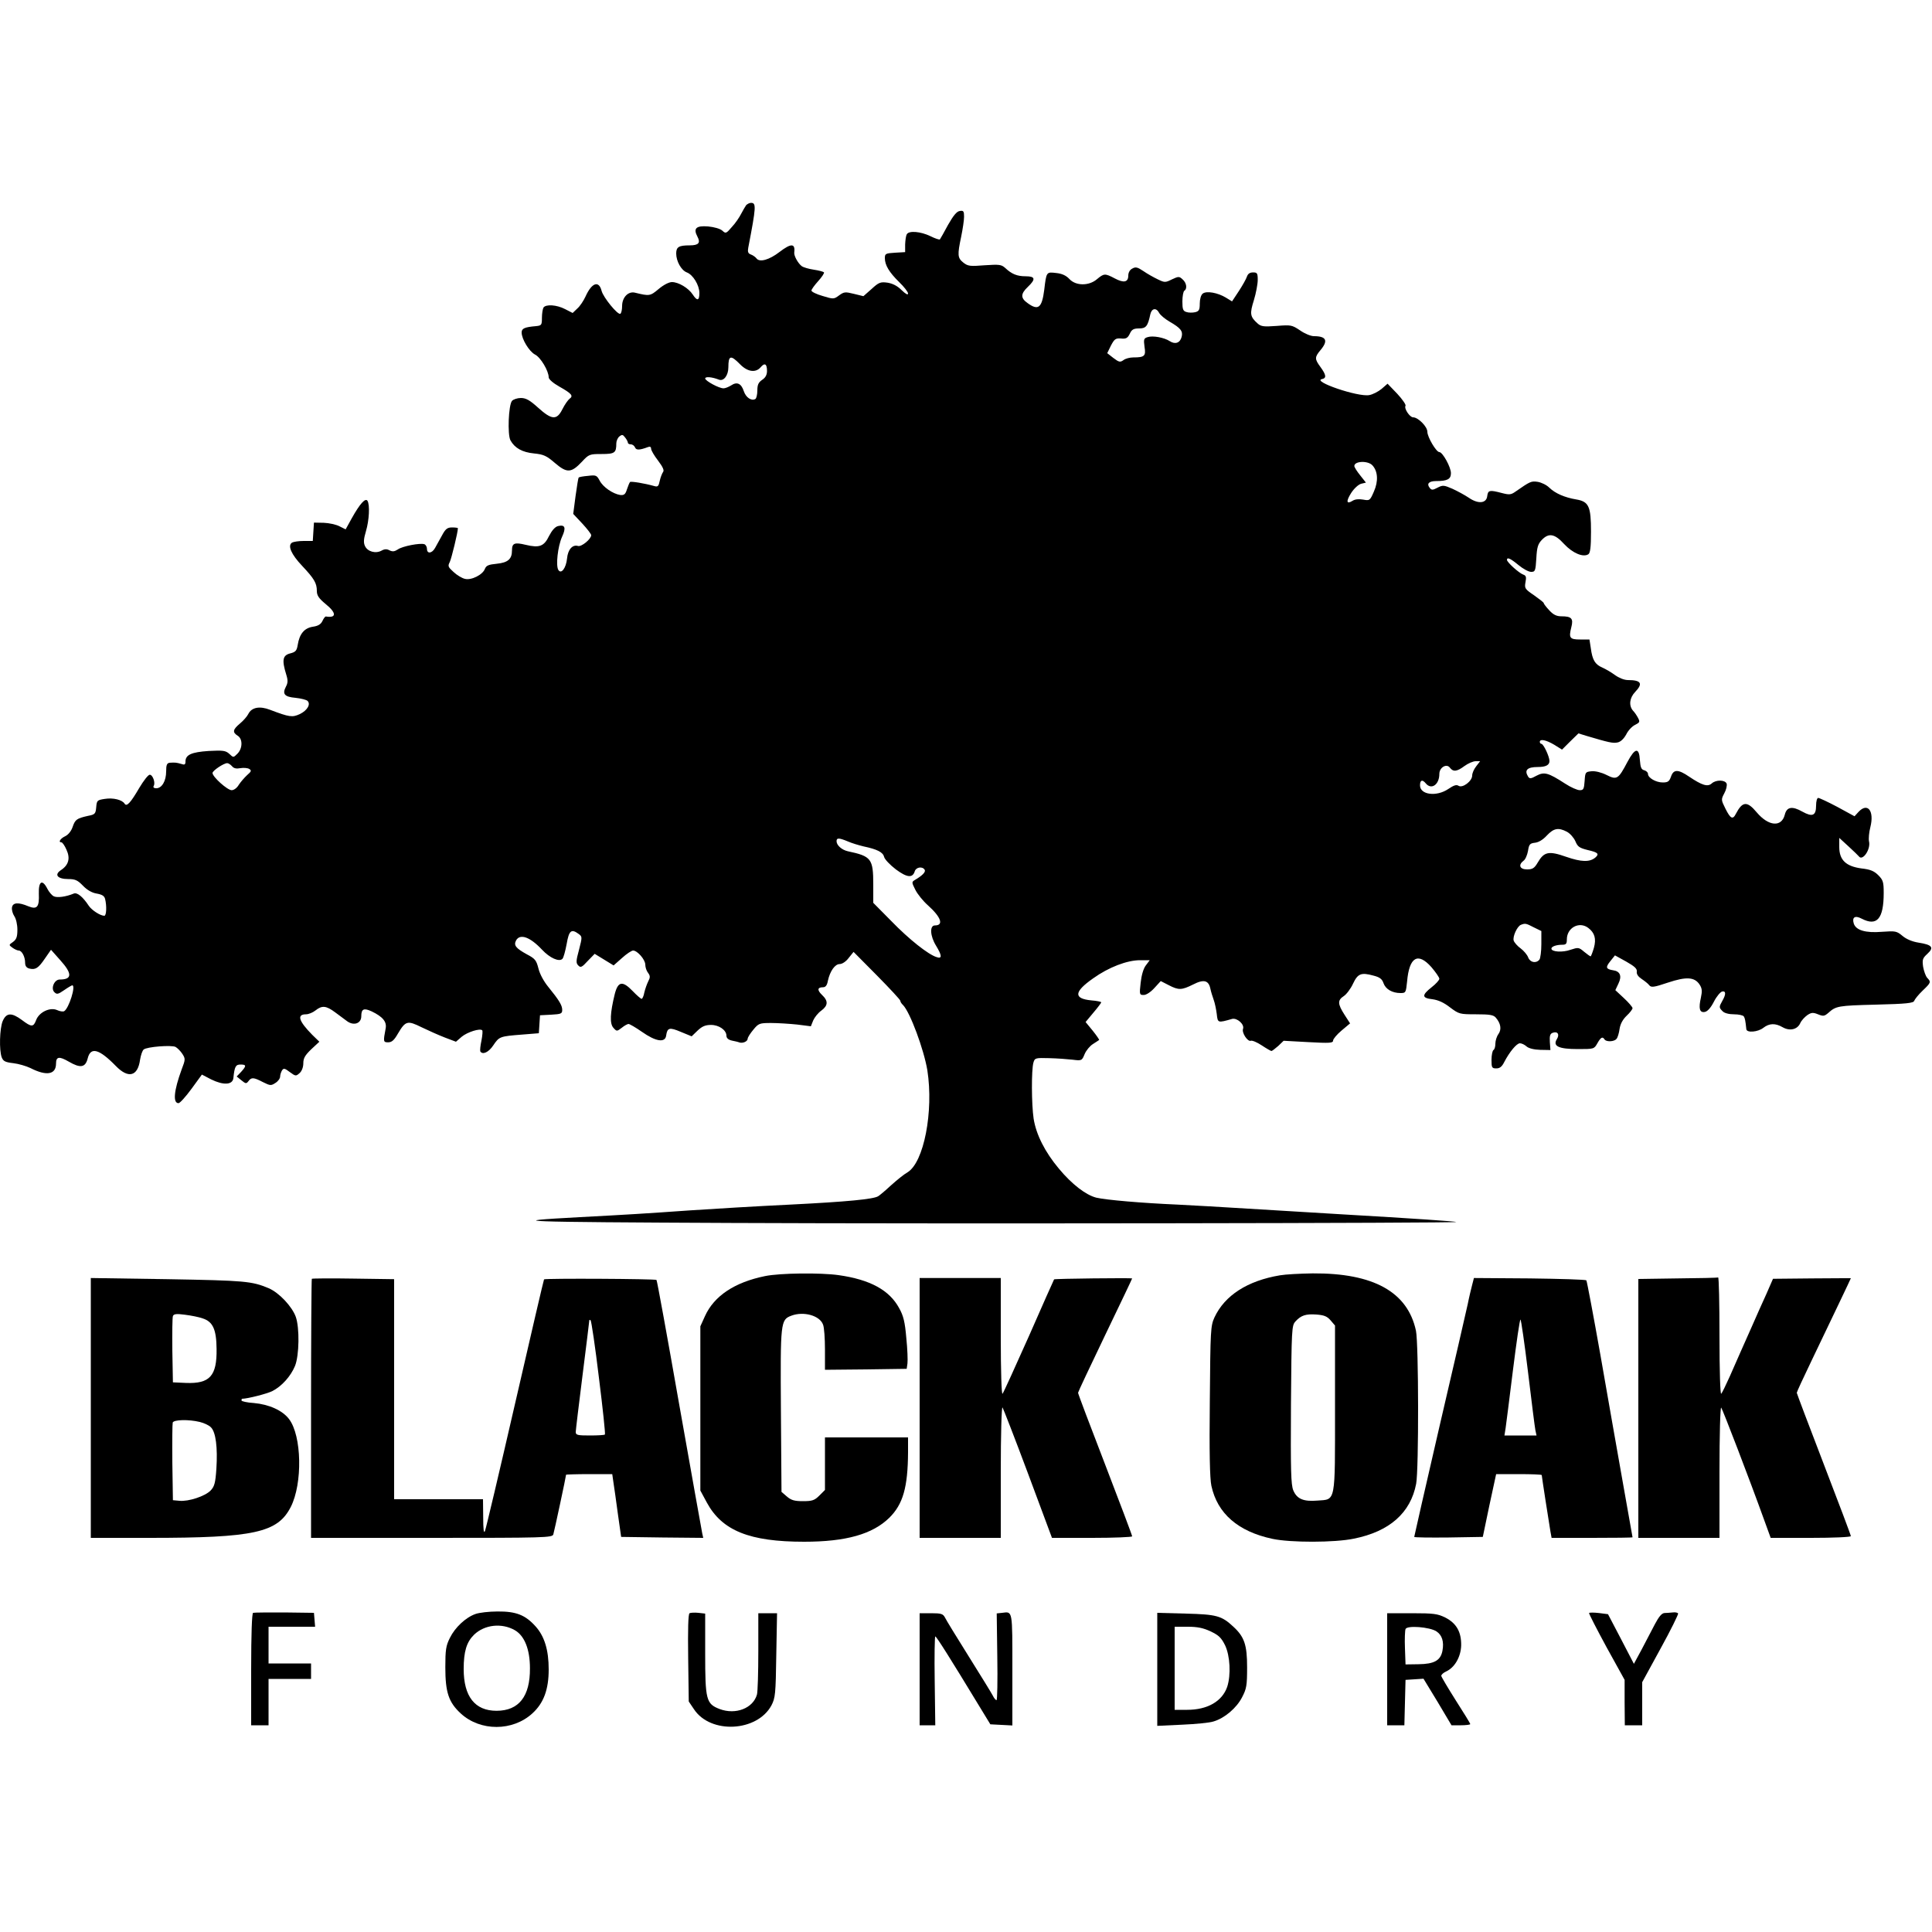
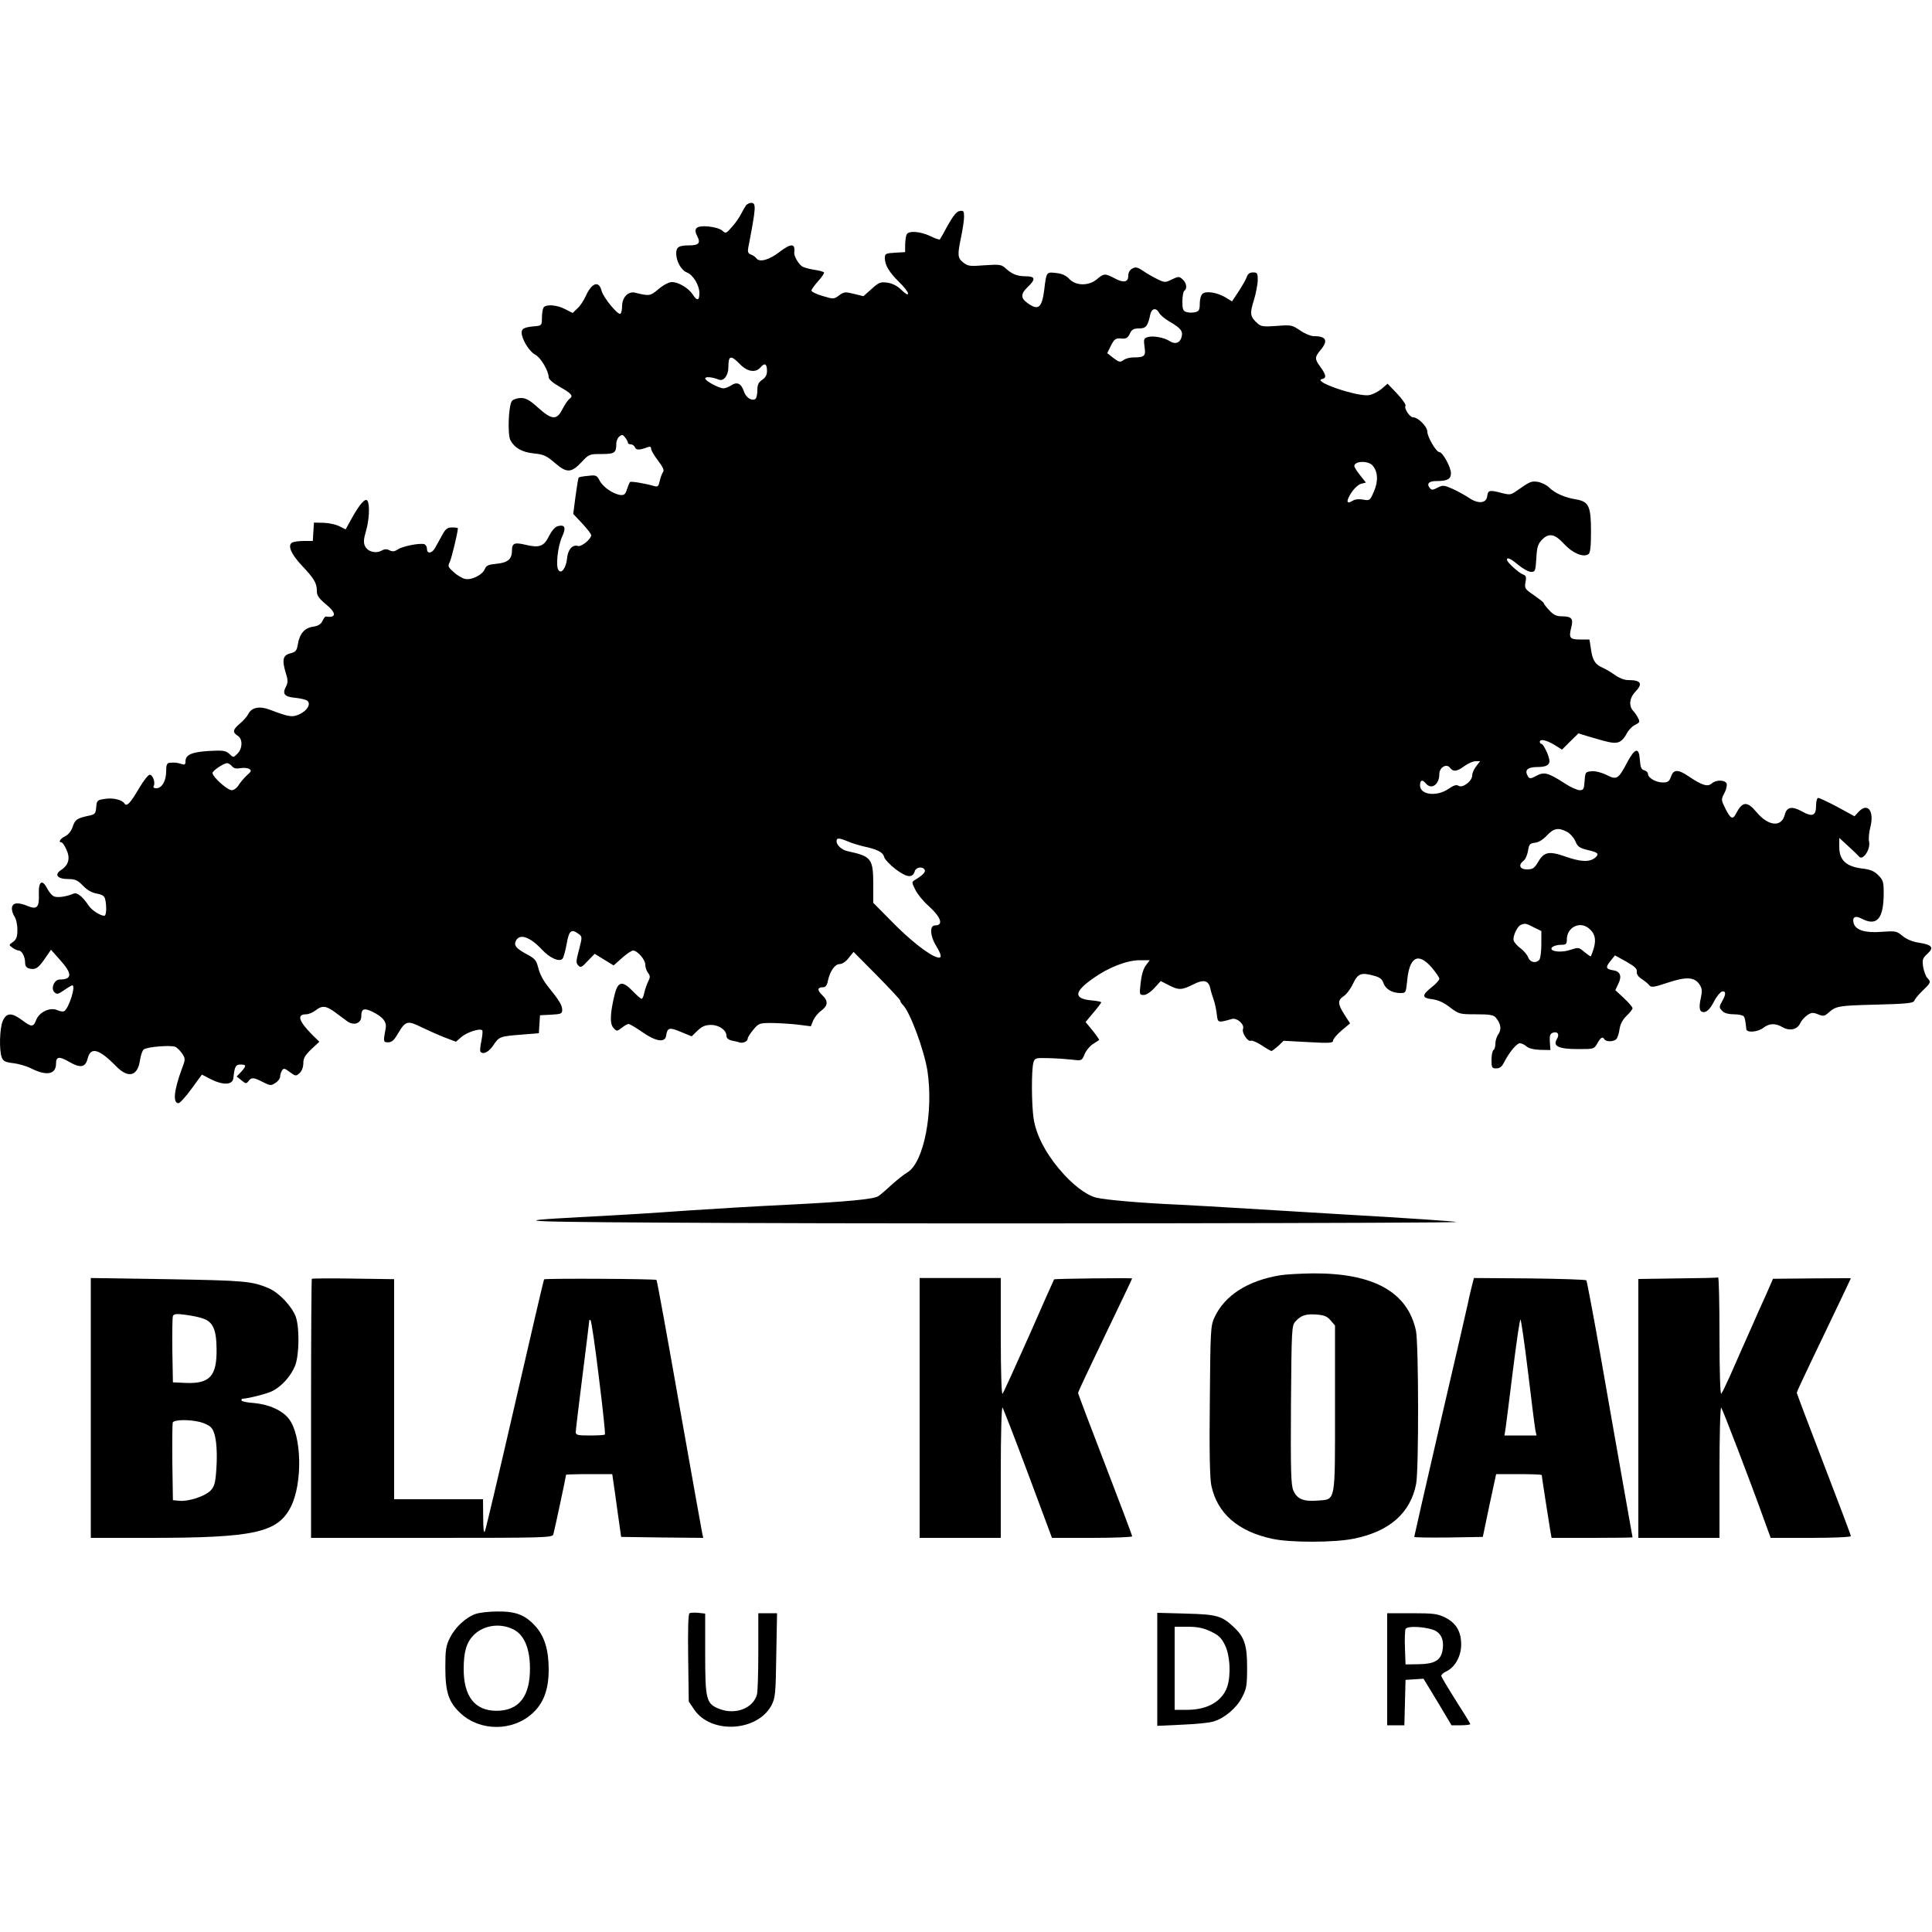
<svg xmlns="http://www.w3.org/2000/svg" version="1.2" width="1000pt" height="1000pt" viewBox="0 0 1000 1000" preserveAspectRatio="xMidYMid meet" baseProfile="tiny-ps">
  <title>Black Oak Foundry</title>
  <g transform="translate(0,1000) scale(0.1,-0.1)" fill="#000000" stroke="none">
    <path d="M3862 8938 c-5 -7 -17 -28 -26 -45 -9 -18 -30 -49 -48 -68 -29 -34 -32 -35 -49 -19 -11 10 -42 19 -74 22 -62 5 -78 -10 -55 -53 17 -32 6 -45 -40 -45 -56 0 -70 -8 -70 -42 0 -40 26 -87 55 -98 32 -12 65 -66 65 -107 0 -40 -12 -42 -34 -8 -22 34 -74 65 -108 65 -15 0 -43 -14 -69 -36 -44 -37 -48 -37 -122 -19 -35 9 -67 -24 -67 -69 0 -19 -4 -37 -9 -40 -13 -8 -88 84 -97 118 -14 56 -51 43 -83 -28 -10 -22 -29 -51 -43 -63 l-24 -23 -39 20 c-44 23 -100 26 -112 8 -4 -7 -8 -31 -8 -53 0 -37 -2 -40 -30 -43 -60 -5 -75 -12 -75 -33 0 -34 39 -98 69 -114 29 -14 71 -85 71 -118 0 -10 23 -30 55 -48 64 -36 74 -48 53 -63 -8 -6 -25 -30 -37 -54 -29 -58 -55 -56 -126 8 -43 39 -63 50 -89 50 -18 0 -39 -7 -46 -15 -18 -22 -24 -174 -8 -204 22 -40 61 -62 122 -68 50 -5 65 -12 109 -50 62 -53 84 -51 139 7 36 39 40 40 102 40 68 0 76 6 76 55 0 12 7 29 16 36 14 11 18 10 30 -6 8 -10 14 -22 14 -27 0 -4 7 -8 15 -8 9 0 18 -7 22 -16 6 -15 24 -14 67 2 10 4 16 1 16 -8 0 -9 16 -36 36 -62 25 -33 33 -51 26 -59 -5 -7 -13 -27 -17 -45 -6 -29 -10 -33 -28 -28 -49 14 -121 26 -126 21 -3 -3 -10 -20 -16 -38 -8 -26 -15 -31 -35 -29 -38 6 -89 41 -106 74 -15 28 -19 30 -60 25 -25 -2 -47 -6 -49 -9 -2 -2 -9 -45 -16 -96 l-12 -92 47 -50 c25 -27 46 -54 46 -60 0 -20 -50 -61 -68 -56 -29 9 -53 -19 -57 -65 -5 -49 -30 -83 -45 -59 -14 22 -3 122 19 171 22 48 16 65 -21 56 -15 -4 -31 -22 -46 -51 -26 -54 -50 -63 -121 -46 -58 14 -71 9 -71 -29 0 -45 -21 -63 -79 -69 -42 -4 -54 -9 -61 -26 -11 -31 -71 -61 -104 -52 -14 3 -41 19 -58 35 -29 26 -31 31 -20 52 9 19 42 154 42 175 0 2 -13 4 -30 4 -24 0 -34 -7 -52 -41 -13 -23 -29 -52 -36 -65 -16 -29 -42 -32 -42 -5 0 10 -6 21 -13 24 -21 8 -115 -10 -138 -27 -17 -11 -27 -12 -42 -5 -14 8 -26 8 -42 -1 -31 -17 -73 -5 -86 24 -8 17 -7 36 5 76 17 57 21 137 8 158 -11 16 -39 -15 -81 -90 l-32 -58 -32 16 c-17 9 -54 17 -81 18 l-51 1 -3 -47 -3 -48 -47 0 c-26 0 -53 -4 -61 -9 -23 -15 -4 -60 53 -120 62 -66 76 -89 76 -130 0 -23 10 -38 45 -67 57 -46 58 -74 2 -65 -4 1 -12 -10 -18 -23 -8 -17 -22 -26 -50 -30 -44 -7 -69 -37 -78 -94 -5 -30 -11 -37 -39 -44 -39 -10 -44 -34 -20 -111 9 -29 8 -42 -2 -61 -20 -38 -8 -53 50 -58 28 -3 56 -10 62 -16 17 -17 -1 -49 -40 -68 -39 -18 -54 -16 -154 22 -54 21 -96 13 -113 -22 -6 -12 -25 -34 -43 -49 -37 -31 -40 -45 -12 -63 27 -16 26 -66 -1 -93 -21 -21 -21 -21 -42 -1 -19 17 -32 19 -107 15 -90 -6 -120 -20 -120 -55 0 -16 -5 -18 -22 -12 -24 7 -32 8 -60 6 -14 -2 -18 -11 -18 -45 0 -49 -22 -87 -51 -87 -12 0 -17 4 -14 11 11 16 -4 59 -20 59 -8 0 -32 -31 -54 -68 -45 -77 -65 -99 -76 -82 -12 20 -59 32 -102 25 -40 -6 -42 -8 -45 -43 -3 -34 -6 -38 -43 -45 -58 -13 -66 -19 -79 -57 -7 -21 -22 -40 -38 -48 -26 -12 -38 -32 -20 -32 5 0 17 -17 26 -38 21 -45 11 -80 -29 -106 -36 -24 -17 -46 39 -46 35 0 48 -6 75 -34 22 -23 47 -37 71 -41 28 -5 40 -12 44 -28 9 -36 7 -87 -4 -87 -21 0 -65 29 -80 51 -31 47 -60 71 -78 64 -41 -17 -87 -23 -104 -14 -10 5 -25 23 -33 39 -26 51 -46 39 -44 -25 3 -70 -9 -84 -54 -66 -52 22 -81 20 -85 -6 -2 -13 4 -33 12 -45 9 -13 16 -43 16 -70 0 -37 -5 -50 -22 -63 -23 -16 -23 -16 -4 -30 11 -8 26 -15 33 -15 16 0 33 -32 33 -63 0 -17 7 -26 21 -30 32 -8 47 1 81 51 l32 46 48 -54 c63 -70 62 -100 -3 -100 -28 0 -47 -46 -28 -65 13 -13 19 -12 51 10 20 14 39 25 42 25 20 0 -17 -119 -42 -134 -6 -3 -22 -1 -37 6 -36 16 -93 -11 -108 -52 -14 -37 -24 -37 -73 0 -54 40 -81 39 -100 -5 -16 -38 -19 -151 -5 -188 8 -20 18 -25 60 -30 27 -3 67 -15 88 -25 84 -43 133 -34 133 23 0 36 16 39 66 10 60 -35 86 -31 98 17 15 61 59 49 145 -39 65 -67 114 -55 126 32 4 24 12 48 19 53 17 14 144 24 165 13 10 -6 26 -22 35 -36 16 -25 16 -29 -4 -81 -40 -109 -46 -174 -16 -174 7 0 37 33 67 74 l54 74 48 -25 c63 -31 111 -29 115 7 6 60 12 70 37 70 31 0 31 -7 3 -38 l-23 -24 25 -20 c22 -18 25 -18 36 -4 15 21 27 20 75 -5 38 -19 42 -19 65 -4 13 8 24 23 24 33 0 9 5 24 10 32 8 12 14 11 40 -9 30 -22 32 -22 51 -5 11 10 19 30 19 51 0 26 9 41 41 72 l42 39 -37 36 c-70 71 -81 106 -32 106 13 0 35 9 49 20 34 27 55 25 102 -10 22 -16 50 -37 62 -46 35 -25 73 -11 73 26 0 38 13 44 54 25 58 -28 79 -54 72 -89 -13 -68 -12 -71 13 -71 19 0 31 11 50 44 40 68 50 70 123 34 35 -17 89 -41 120 -53 l58 -22 30 26 c29 24 95 45 106 33 3 -3 1 -27 -4 -53 -6 -27 -8 -52 -6 -56 12 -19 43 -5 67 31 31 46 34 47 149 56 l87 7 3 46 3 47 58 3 c51 3 57 5 57 25 0 24 -17 51 -73 120 -22 27 -43 65 -50 94 -11 43 -17 51 -61 74 -56 31 -68 46 -55 71 20 37 72 19 134 -47 41 -44 89 -65 106 -48 6 6 15 40 22 77 12 70 24 80 62 52 19 -14 19 -16 2 -82 -16 -58 -16 -69 -4 -81 12 -13 19 -10 49 23 l36 37 49 -30 49 -30 43 38 c24 22 50 39 58 39 22 0 63 -47 63 -73 0 -13 6 -32 14 -42 12 -16 12 -24 1 -45 -7 -14 -16 -40 -20 -57 -3 -18 -10 -33 -14 -33 -4 0 -25 18 -46 40 -53 55 -76 51 -93 -15 -24 -98 -27 -153 -7 -175 17 -19 18 -19 43 0 13 11 30 20 35 20 6 0 37 -18 70 -41 71 -50 120 -58 125 -19 6 41 17 44 76 19 l56 -23 30 29 c23 22 40 30 70 30 42 0 80 -27 80 -56 0 -12 10 -21 28 -25 15 -3 33 -7 40 -10 18 -5 42 6 42 20 0 6 13 27 29 46 27 33 32 35 92 35 35 0 96 -4 135 -8 l71 -9 12 30 c7 16 25 39 42 51 35 26 37 50 4 81 -26 25 -25 40 5 40 13 0 21 10 25 33 11 51 37 87 61 87 13 0 33 13 47 32 l25 31 121 -122 c67 -68 121 -126 121 -131 0 -5 6 -15 14 -22 37 -38 108 -230 126 -338 33 -213 -18 -477 -103 -528 -18 -10 -56 -41 -86 -68 -29 -27 -59 -52 -66 -56 -26 -15 -157 -28 -455 -43 -168 -8 -402 -22 -520 -30 -242 -17 -308 -21 -570 -35 -410 -22 -322 -25 785 -30 1087 -5 3759 -1 3753 5 -3 3 -216 18 -598 40 -140 8 -356 22 -480 29 -124 8 -288 17 -365 21 -185 8 -370 24 -421 36 -54 14 -126 69 -194 151 -71 85 -117 175 -130 258 -11 73 -12 252 -1 290 7 24 10 25 82 23 41 -1 95 -5 121 -8 47 -6 48 -5 62 29 8 19 27 42 43 52 15 10 30 19 32 21 2 1 -13 23 -33 48 l-37 45 40 48 c23 27 41 51 41 54 0 3 -23 8 -51 10 -93 9 -91 44 9 114 81 58 176 94 243 94 l50 0 -21 -28 c-12 -16 -22 -51 -26 -89 -7 -61 -6 -63 16 -63 13 0 36 15 55 36 l33 36 41 -21 c52 -27 67 -26 126 3 56 29 81 22 90 -22 3 -15 11 -40 17 -57 6 -16 13 -50 16 -74 5 -46 5 -46 79 -25 26 7 65 -28 57 -51 -8 -20 24 -68 40 -62 7 3 33 -8 57 -24 24 -16 47 -29 50 -29 3 0 19 12 35 26 l28 27 128 -7 c110 -6 128 -5 128 8 0 8 20 32 44 52 l44 37 -29 45 c-36 56 -36 75 -4 96 14 9 36 38 48 64 25 53 42 60 107 42 32 -8 44 -18 51 -39 11 -31 45 -51 88 -51 27 0 28 2 34 59 11 128 56 154 126 75 22 -26 41 -53 41 -60 0 -7 -18 -27 -40 -44 -52 -41 -51 -56 4 -62 30 -4 59 -17 91 -42 47 -35 50 -36 135 -36 70 0 90 -3 102 -17 26 -30 31 -61 14 -85 -9 -12 -16 -35 -16 -50 0 -15 -4 -30 -10 -33 -5 -3 -10 -26 -10 -51 0 -40 2 -44 25 -44 18 0 29 9 41 33 27 52 64 97 81 97 9 0 24 -7 34 -16 11 -10 38 -17 71 -18 l53 -1 -3 41 c-2 32 1 43 14 48 26 10 38 -8 22 -33 -22 -36 10 -51 109 -51 83 0 84 0 101 30 18 32 27 36 37 20 9 -14 51 -12 62 3 6 6 13 30 16 52 4 26 17 49 37 68 16 15 30 33 30 39 0 5 -20 29 -45 52 l-44 41 16 34 c19 39 9 64 -28 69 -37 6 -40 15 -14 47 l24 30 58 -32 c44 -25 57 -37 55 -52 -2 -13 7 -26 25 -38 15 -10 33 -24 39 -32 10 -13 23 -12 97 13 96 32 138 29 164 -10 13 -20 14 -34 7 -67 -13 -57 -7 -79 19 -75 14 2 31 20 48 53 14 28 34 51 43 53 20 4 20 -15 1 -48 -18 -32 -18 -35 1 -54 9 -10 33 -16 59 -16 24 0 47 -5 51 -11 6 -10 8 -20 13 -66 2 -20 60 -15 88 7 31 24 62 25 100 3 37 -21 76 -12 91 21 6 14 23 32 37 42 21 14 30 14 55 4 27 -11 33 -10 53 7 40 36 50 38 246 43 161 4 195 8 199 20 3 8 22 32 43 52 44 42 45 45 24 67 -8 9 -17 35 -21 57 -5 37 -3 44 22 67 36 33 25 47 -46 58 -32 5 -63 18 -83 35 -30 25 -36 26 -106 21 -85 -7 -135 8 -146 43 -10 33 7 43 41 25 79 -41 114 -1 114 133 0 56 -3 67 -28 92 -22 22 -42 30 -87 35 -81 11 -115 44 -115 111 l0 47 48 -44 c26 -24 50 -47 53 -51 19 -28 63 36 53 77 -3 14 0 47 7 74 21 84 -14 129 -61 79 l-21 -23 -88 48 c-49 26 -94 47 -100 47 -6 0 -11 -17 -11 -40 0 -52 -19 -60 -71 -31 -53 30 -81 25 -91 -16 -17 -66 -84 -60 -145 12 -50 60 -74 58 -108 -7 -16 -32 -28 -26 -54 26 -23 46 -23 48 -6 80 10 18 15 41 12 50 -8 20 -55 21 -77 1 -21 -19 -50 -10 -117 35 -57 39 -81 39 -94 0 -9 -25 -16 -30 -43 -30 -35 0 -76 24 -76 44 0 8 -9 16 -19 19 -16 4 -20 15 -23 53 -4 67 -25 64 -64 -9 -48 -91 -55 -95 -109 -68 -26 13 -58 21 -77 19 -32 -3 -33 -5 -36 -50 -3 -42 -6 -48 -25 -48 -13 0 -47 15 -76 34 -88 57 -108 62 -148 41 -29 -16 -36 -17 -44 -4 -20 33 -4 49 51 49 41 0 60 10 60 31 0 23 -31 89 -42 89 -4 0 -8 5 -8 10 0 17 33 10 75 -15 l40 -25 42 42 43 42 42 -13 c115 -34 136 -39 160 -34 16 3 32 18 45 41 10 21 31 43 46 50 24 12 26 16 16 35 -6 12 -18 30 -27 39 -22 26 -18 66 12 97 41 43 31 61 -38 61 -19 0 -46 11 -67 26 -19 14 -48 31 -66 39 -37 16 -51 39 -59 100 l-7 45 -48 0 c-54 0 -60 8 -46 63 12 46 1 57 -51 57 -25 0 -42 8 -63 31 -16 17 -29 34 -29 38 0 3 -23 21 -50 40 -47 32 -50 36 -44 68 5 26 3 34 -12 39 -22 8 -84 64 -84 76 0 16 19 7 60 -27 23 -19 52 -35 65 -35 21 0 23 5 27 70 3 56 8 74 28 95 36 38 67 33 116 -21 44 -47 98 -70 125 -53 10 6 14 36 14 117 0 131 -11 156 -77 167 -59 10 -108 31 -139 61 -14 14 -41 27 -60 30 -34 5 -39 2 -114 -50 -24 -17 -32 -18 -71 -8 -64 17 -72 15 -76 -15 -4 -39 -47 -43 -96 -9 -21 14 -58 34 -84 46 -44 19 -50 20 -77 6 -25 -13 -31 -14 -41 -1 -17 21 -4 35 33 35 59 0 77 10 77 41 0 31 -43 109 -60 109 -16 0 -62 78 -62 105 0 27 -48 75 -74 75 -17 0 -48 46 -39 60 3 5 -16 33 -43 62 l-50 52 -31 -27 c-17 -14 -46 -29 -64 -32 -58 -11 -300 72 -244 83 24 5 21 22 -8 62 -31 42 -31 51 0 88 41 49 30 72 -34 72 -16 0 -48 13 -72 30 -42 28 -47 29 -121 23 -68 -5 -81 -3 -99 13 -39 35 -41 50 -19 120 11 36 20 84 20 105 0 35 -3 39 -24 39 -17 0 -27 -7 -32 -22 -4 -12 -23 -46 -42 -75 l-35 -53 -31 19 c-42 26 -102 37 -121 21 -9 -7 -15 -29 -15 -51 0 -33 -4 -40 -24 -45 -14 -3 -34 -3 -45 1 -18 5 -21 15 -21 55 0 27 5 52 10 55 16 10 12 41 -9 59 -17 16 -21 16 -55 0 -34 -17 -38 -17 -73 0 -21 10 -55 29 -75 43 -30 20 -40 23 -57 13 -13 -6 -21 -21 -21 -36 0 -35 -23 -40 -70 -15 -51 27 -56 26 -92 -4 -42 -36 -110 -35 -143 1 -17 18 -38 28 -69 31 -50 6 -50 6 -61 -87 -12 -94 -31 -109 -86 -69 -37 26 -37 48 1 84 42 40 39 55 -11 55 -44 0 -72 11 -106 43 -20 18 -31 19 -106 14 -76 -6 -87 -5 -111 14 -30 24 -31 39 -11 134 8 39 15 85 15 103 0 29 -3 33 -22 30 -16 -2 -33 -23 -61 -72 -20 -38 -40 -72 -42 -75 -3 -3 -26 5 -50 17 -50 24 -110 29 -121 10 -5 -7 -8 -31 -9 -53 l0 -40 -52 -3 c-49 -3 -53 -5 -53 -28 0 -36 22 -73 74 -124 25 -24 46 -51 46 -59 0 -10 -12 -3 -34 18 -22 22 -47 34 -73 38 -36 5 -45 1 -82 -33 l-42 -37 -49 12 c-45 11 -51 11 -77 -8 -27 -20 -29 -20 -85 -3 -32 9 -58 22 -58 28 0 6 16 28 35 49 19 21 32 41 30 45 -3 4 -26 10 -52 14 -27 4 -55 12 -64 19 -19 15 -40 53 -38 70 6 48 -16 49 -76 3 -53 -41 -103 -55 -119 -34 -6 8 -19 17 -30 21 -14 5 -17 14 -13 35 41 213 42 232 14 232 -8 0 -19 -6 -25 -12z m2138 -558 c6 -11 30 -31 54 -45 57 -33 70 -49 62 -79 -8 -31 -33 -40 -61 -22 -29 19 -88 30 -115 21 -20 -6 -21 -12 -16 -50 8 -48 0 -55 -58 -55 -18 0 -41 -6 -51 -14 -17 -12 -23 -11 -52 11 l-32 25 19 39 c18 34 24 39 52 37 26 -3 35 2 46 25 10 22 20 27 48 27 36 0 45 12 58 73 7 32 31 36 46 7z m-2170 -265 c39 -40 81 -46 107 -16 21 25 33 18 33 -19 0 -20 -8 -35 -25 -46 -19 -13 -25 -25 -25 -55 0 -21 -5 -41 -10 -44 -20 -12 -49 7 -60 40 -13 40 -35 51 -66 30 -13 -8 -30 -15 -39 -15 -24 0 -95 39 -95 51 0 11 35 8 71 -6 25 -10 49 22 49 64 0 62 12 65 60 16z m3274 -524 c28 -31 31 -82 7 -136 -20 -46 -22 -47 -55 -41 -22 4 -43 2 -55 -6 -32 -20 -35 -3 -7 41 15 23 37 43 51 47 l25 6 -30 38 c-17 21 -30 42 -30 48 0 26 71 29 94 3z m537 -1557 c-12 -15 -21 -36 -21 -48 0 -29 -50 -67 -71 -53 -11 7 -25 2 -53 -17 -61 -41 -146 -30 -146 19 0 28 12 32 30 10 29 -35 70 -6 70 49 0 34 38 56 55 32 17 -22 36 -20 75 9 19 14 45 25 58 25 l23 0 -20 -26z m-6440 0 c9 -11 22 -14 43 -10 17 3 38 1 46 -4 13 -8 11 -13 -11 -32 -14 -13 -33 -35 -43 -50 -9 -16 -25 -28 -37 -28 -22 0 -99 69 -99 89 0 12 58 51 76 51 6 0 17 -7 25 -16z m6909 -339 c17 -9 36 -31 44 -49 12 -29 21 -35 65 -46 53 -12 60 -20 38 -39 -29 -24 -72 -23 -150 4 -91 32 -115 27 -148 -30 -17 -29 -27 -35 -55 -35 -38 0 -47 23 -18 45 9 6 19 29 23 51 5 34 10 39 36 42 19 2 42 16 62 38 35 37 59 42 103 19z m-3722 -50 c20 -9 57 -20 82 -26 71 -15 100 -30 106 -54 3 -13 31 -42 61 -65 58 -43 87 -46 98 -9 7 21 40 26 51 7 7 -11 -12 -30 -51 -53 -17 -10 -16 -13 3 -51 11 -22 40 -58 65 -80 68 -61 83 -104 36 -104 -28 0 -25 -55 6 -105 31 -51 32 -69 3 -59 -43 13 -143 92 -235 187 l-93 94 0 94 c0 135 -10 147 -132 173 -31 7 -58 31 -58 52 0 18 12 18 58 -1z m3551 -445 l39 -19 0 -68 c0 -37 -5 -74 -10 -80 -17 -21 -48 -15 -58 11 -5 14 -23 35 -39 47 -17 12 -33 31 -36 40 -7 20 18 75 37 82 22 9 27 8 67 -13z m282 -3 c33 -25 42 -56 29 -103 -7 -24 -15 -44 -17 -44 -3 0 -18 11 -34 24 -27 23 -30 23 -70 10 -41 -15 -99 -11 -99 6 0 11 26 20 56 20 20 0 24 5 24 28 0 60 64 95 111 59z" />
-     <path d="M3960 3395 c-158 -32 -264 -103 -311 -207 l-24 -53 0 -425 0 -425 34 -63 c79 -145 221 -202 503 -202 217 0 354 39 441 124 71 70 96 158 97 339 l0 77 -215 0 -215 0 0 -136 0 -136 -29 -29 c-25 -25 -37 -29 -85 -29 -44 0 -61 5 -83 24 l-28 24 -3 421 c-3 459 -2 470 54 491 63 24 147 1 164 -46 6 -14 10 -72 10 -130 l0 -104 212 2 211 3 4 28 c2 16 0 75 -6 132 -7 83 -15 115 -37 154 -50 93 -150 148 -314 171 -92 13 -303 11 -380 -5z" />
    <path d="M6625 3399 c-168 -28 -286 -104 -339 -218 -20 -44 -21 -64 -24 -431 -3 -268 0 -402 8 -440 31 -144 138 -237 316 -275 93 -20 322 -20 422 1 184 37 293 133 322 284 14 74 13 725 -1 792 -43 201 -220 299 -534 297 -66 -1 -142 -5 -170 -10z m262 -233 l23 -27 0 -428 c0 -496 5 -471 -91 -478 -72 -6 -106 8 -125 53 -12 30 -14 99 -12 444 3 392 4 409 23 430 29 32 54 40 109 36 39 -3 55 -9 73 -30z" />
    <path d="M470 2713 l0 -673 303 0 c543 0 664 27 732 160 62 122 57 369 -9 455 -34 45 -104 76 -182 83 -35 2 -64 9 -64 13 0 5 1 9 3 9 27 0 130 26 157 40 49 25 95 77 117 130 22 55 24 197 4 254 -19 53 -86 125 -140 148 -87 37 -125 40 -524 47 l-397 6 0 -672z m579 463 c53 -17 71 -57 72 -158 2 -140 -35 -181 -159 -176 l-67 3 -3 165 c-1 90 0 171 3 178 4 11 18 13 62 7 32 -4 73 -12 92 -19z m-15 -536 c21 -5 48 -17 58 -28 25 -25 35 -104 28 -214 -5 -74 -10 -92 -30 -113 -28 -29 -114 -58 -162 -53 l-33 3 -3 195 c-1 107 0 200 2 207 6 15 82 17 140 3z" />
    <path d="M1614 3381 c-2 -2 -4 -305 -4 -673 l0 -668 624 0 c586 0 625 1 630 18 5 16 66 301 66 309 0 1 54 3 119 3 l120 0 6 -42 c4 -24 14 -97 23 -163 l17 -120 213 -3 212 -2 -5 22 c-3 13 -56 312 -119 666 -62 353 -115 644 -118 647 -5 6 -578 9 -582 3 -2 -2 -69 -291 -150 -643 -81 -352 -151 -649 -156 -660 -6 -14 -9 9 -9 73 l-1 92 -230 0 -230 0 0 570 0 569 -211 3 c-116 2 -213 1 -215 -1z m1486 -512 c20 -159 34 -292 31 -294 -2 -3 -37 -5 -78 -5 -63 0 -73 2 -73 18 0 9 16 141 35 292 19 151 35 279 35 284 0 5 3 6 7 2 4 -4 24 -138 43 -297z" />
    <path d="M4760 2713 l0 -673 210 0 210 0 0 342 c0 189 4 338 9 333 4 -6 64 -160 132 -342 l124 -333 208 0 c114 0 207 4 207 8 0 5 -63 172 -140 372 -77 199 -140 366 -140 371 0 4 63 138 140 298 77 160 140 292 140 294 0 3 -401 -1 -404 -5 -1 -1 -60 -133 -130 -293 -71 -159 -132 -294 -137 -299 -5 -6 -9 115 -9 295 l0 304 -210 0 -210 0 0 -672z" />
-     <path d="M7620 3350 c-5 -19 -16 -64 -23 -100 -8 -36 -73 -320 -146 -632 -72 -312 -131 -570 -131 -573 0 -3 80 -4 178 -3 l177 3 34 163 35 162 118 0 c65 0 118 -2 118 -5 0 -6 36 -239 45 -292 l6 -33 209 0 c116 0 210 1 210 3 0 1 -23 128 -50 282 -27 154 -80 451 -116 660 -37 209 -70 383 -73 388 -4 4 -136 8 -294 10 l-288 2 -9 -35z m289 -452 c18 -150 35 -285 38 -300 l6 -28 -83 0 -83 0 6 38 c3 20 20 155 38 300 18 144 35 262 39 262 3 0 21 -123 39 -272z" />
+     <path d="M7620 3350 c-5 -19 -16 -64 -23 -100 -8 -36 -73 -320 -146 -632 -72 -312 -131 -570 -131 -573 0 -3 80 -4 178 -3 l177 3 34 163 35 162 118 0 c65 0 118 -2 118 -5 0 -6 36 -239 45 -292 l6 -33 209 0 c116 0 210 1 210 3 0 1 -23 128 -50 282 -27 154 -80 451 -116 660 -37 209 -70 383 -73 388 -4 4 -136 8 -294 10 l-288 2 -9 -35m289 -452 c18 -150 35 -285 38 -300 l6 -28 -83 0 -83 0 6 38 c3 20 20 155 38 300 18 144 35 262 39 262 3 0 21 -123 39 -272z" />
    <path d="M8683 3383 l-203 -3 0 -670 0 -670 210 0 210 0 0 342 c0 189 4 338 9 332 7 -8 144 -364 224 -586 l32 -88 208 0 c114 0 207 4 207 9 0 5 -63 172 -140 372 -77 200 -140 367 -140 370 0 4 34 78 76 165 107 223 204 426 204 428 0 0 -91 0 -201 -1 l-202 -2 -34 -78 c-20 -43 -53 -118 -75 -168 -22 -49 -49 -110 -60 -135 -11 -25 -36 -81 -55 -125 -20 -44 -39 -84 -44 -89 -5 -6 -9 118 -9 297 0 169 -3 306 -7 305 -5 -2 -99 -4 -210 -5z" />
-     <path d="M1310 1652 c-6 -2 -10 -108 -10 -293 l0 -289 45 0 45 0 0 120 0 120 110 0 110 0 0 40 0 40 -110 0 -110 0 0 95 0 95 121 0 120 0 -3 36 -3 36 -152 2 c-84 0 -157 0 -163 -2z" />
    <path d="M2461 1646 c-51 -18 -106 -70 -132 -123 -21 -41 -24 -63 -24 -153 0 -129 17 -181 80 -239 101 -93 269 -93 371 1 58 53 84 123 84 227 0 101 -22 172 -68 223 -53 59 -101 78 -197 77 -44 0 -95 -6 -114 -13z m204 -84 c50 -29 78 -99 78 -197 1 -145 -57 -220 -173 -220 -112 0 -170 74 -170 216 0 91 15 140 54 178 54 52 143 62 211 23z" />
    <path d="M3569 1650 c-7 -5 -9 -83 -7 -232 l3 -225 27 -40 c86 -130 327 -117 401 20 20 39 22 58 25 260 l4 217 -49 0 -48 0 0 -197 c0 -109 -3 -210 -7 -224 -20 -71 -110 -106 -193 -75 -70 27 -75 47 -75 289 l0 205 -35 4 c-19 2 -40 1 -46 -2z" />
-     <path d="M5187 1652 l-28 -3 3 -225 c2 -123 0 -224 -4 -224 -4 0 -13 10 -19 23 -6 12 -62 103 -124 202 -62 99 -118 190 -124 203 -10 19 -20 22 -71 22 l-60 0 0 -290 0 -290 40 0 41 0 -3 230 c-2 127 0 230 3 230 6 0 82 -121 224 -355 l61 -100 57 -3 57 -3 0 289 c0 311 2 301 -53 294z" />
-     <path d="M8225 1651 c-1 -4 39 -82 90 -176 l94 -170 0 -117 1 -118 45 0 45 0 0 112 0 111 95 174 c53 96 93 178 91 182 -3 4 -15 7 -28 5 -13 -1 -32 -3 -43 -3 -14 -1 -29 -19 -50 -59 -16 -31 -47 -90 -68 -130 l-40 -74 -67 129 -67 128 -47 6 c-26 3 -49 3 -51 0z" />
    <path d="M5990 1360 l0 -293 128 6 c70 3 144 10 164 17 57 17 119 70 147 125 23 44 26 61 26 155 0 116 -14 158 -72 211 -60 56 -87 63 -245 67 l-148 4 0 -292z m276 196 c42 -20 55 -32 75 -72 26 -55 31 -153 11 -215 -26 -75 -102 -119 -207 -119 l-65 0 0 215 0 215 68 0 c49 0 80 -6 118 -24z" />
    <path d="M7180 1360 l0 -290 45 0 44 0 3 118 3 117 47 3 46 3 73 -120 72 -121 48 0 c27 0 49 3 49 6 0 4 -34 59 -75 123 -41 65 -75 122 -75 127 0 6 11 16 24 22 45 20 77 75 79 135 1 70 -24 115 -83 145 -39 19 -59 22 -172 22 l-128 0 0 -290z m255 196 c29 -19 40 -53 31 -101 -10 -50 -43 -68 -124 -69 l-67 -1 -3 84 c-2 46 0 91 3 99 7 20 125 11 160 -12z" />
  </g>
</svg>